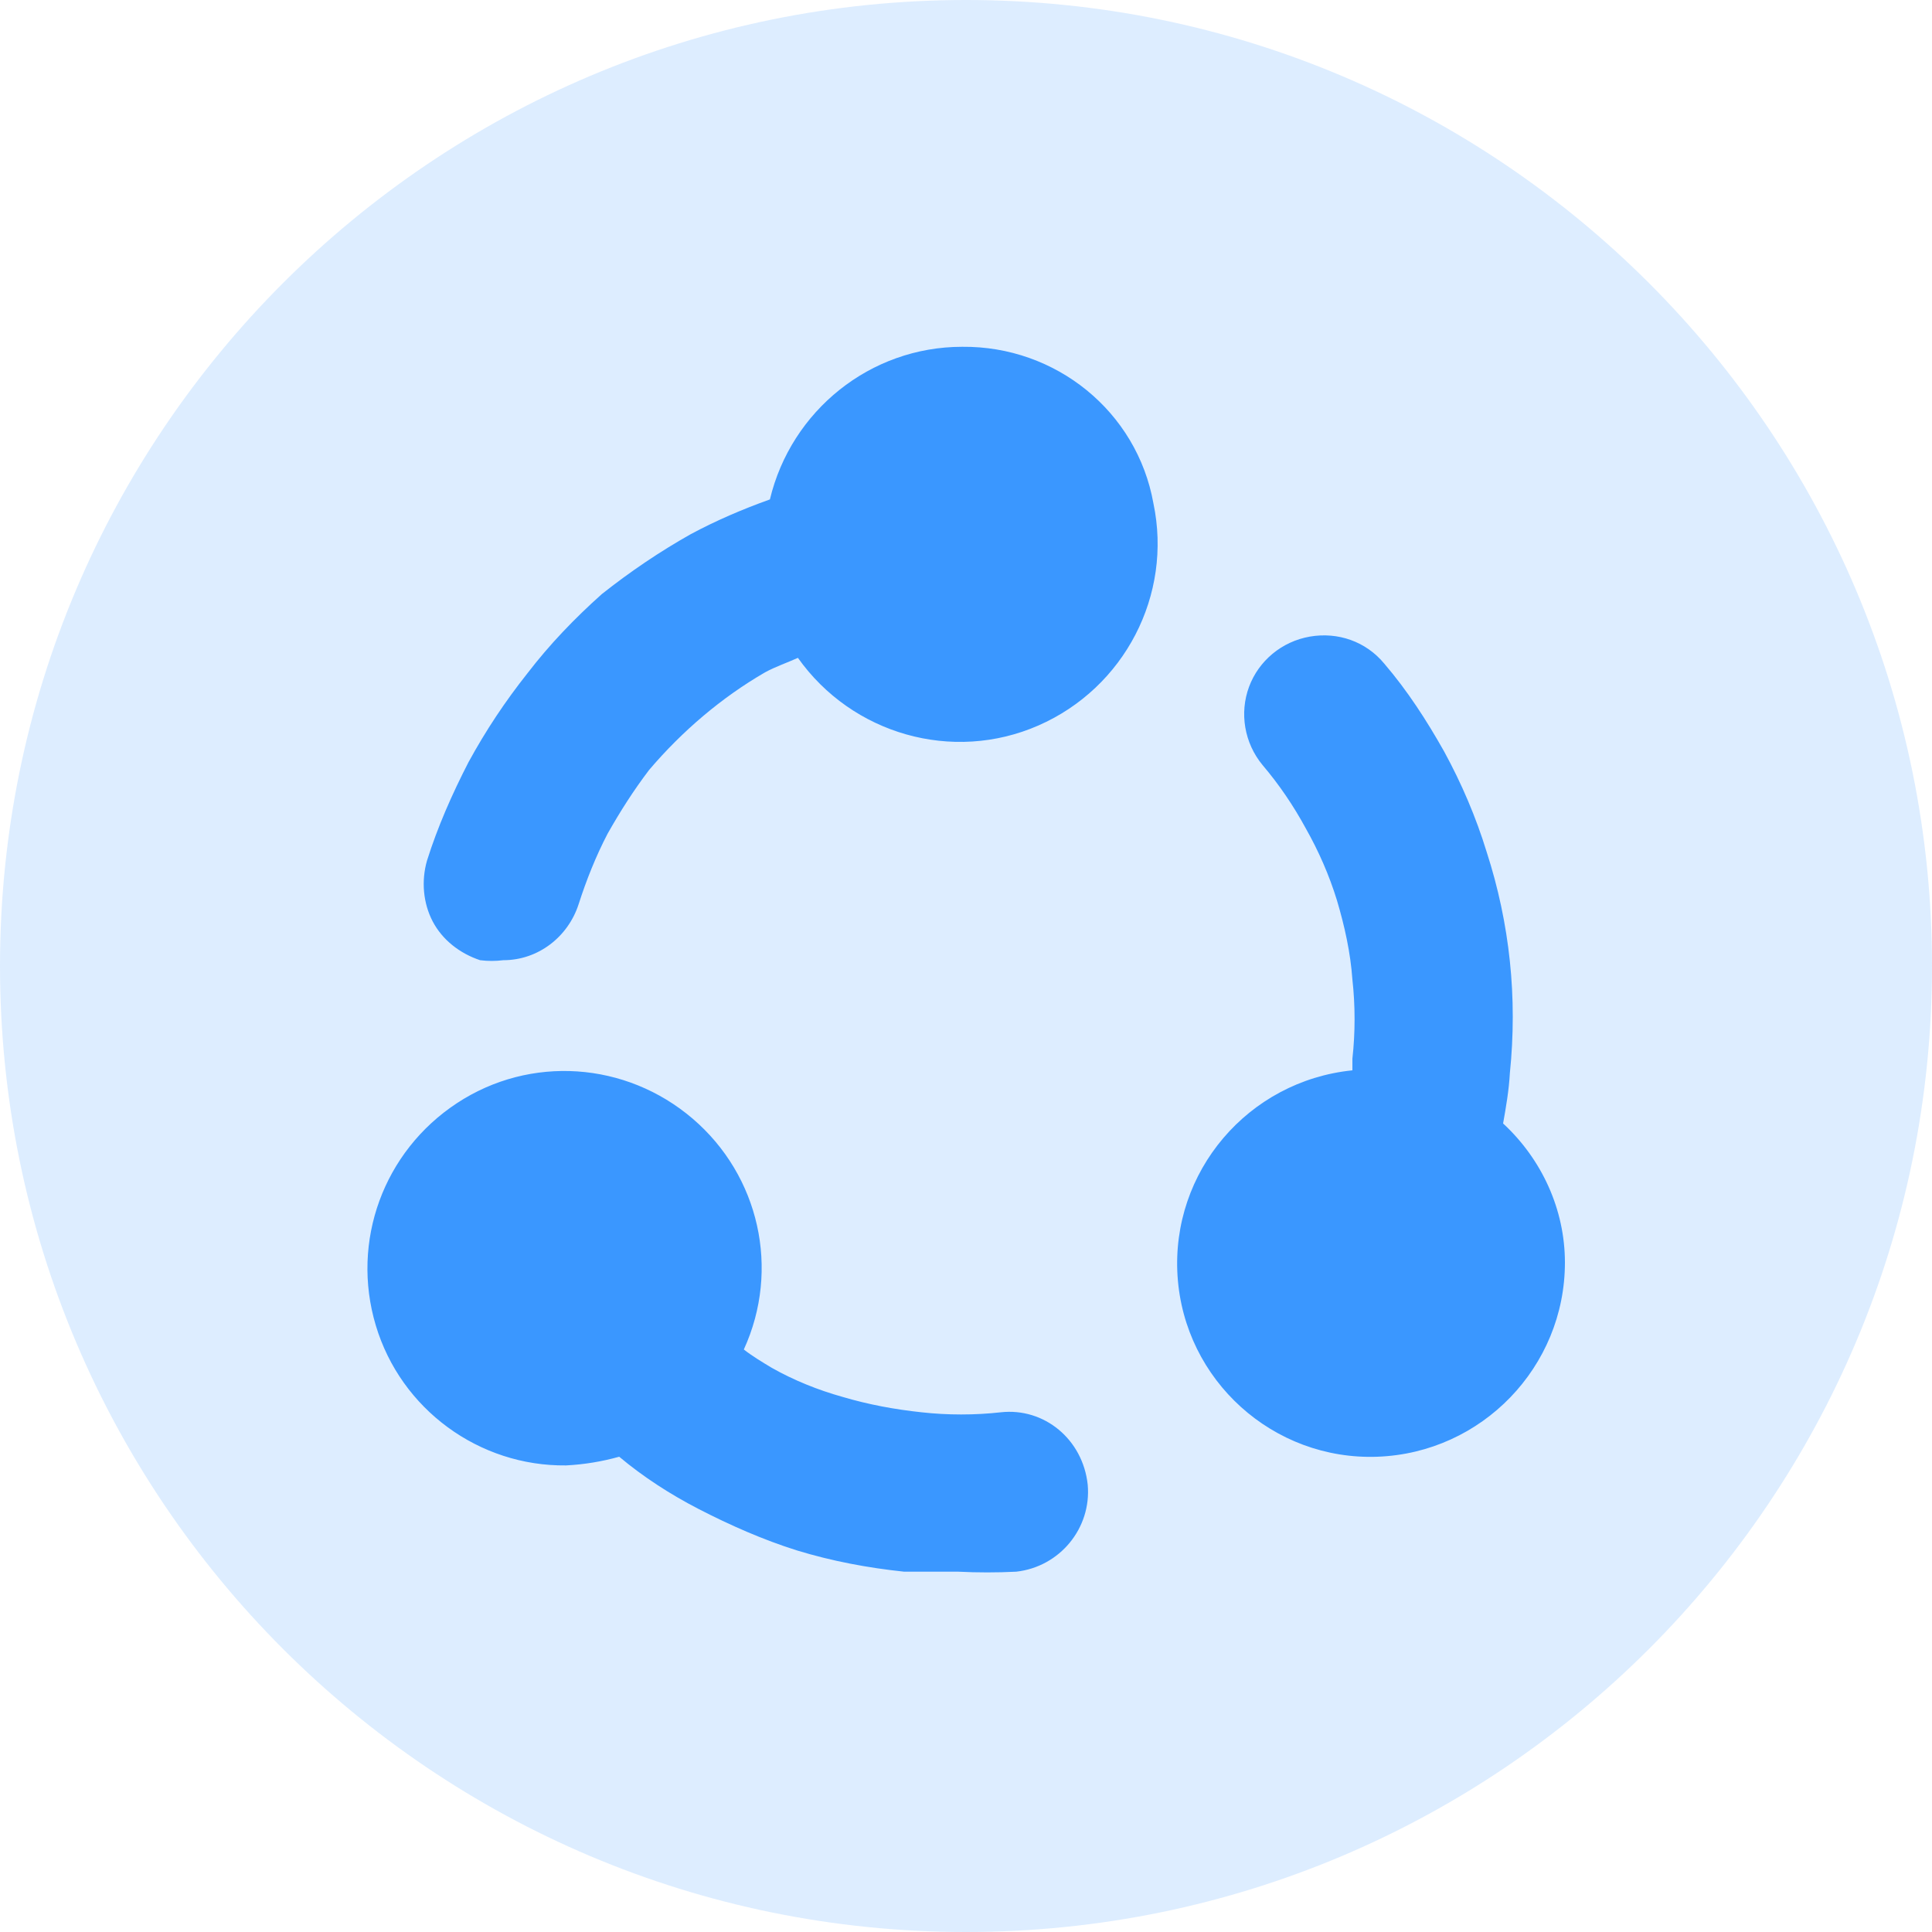
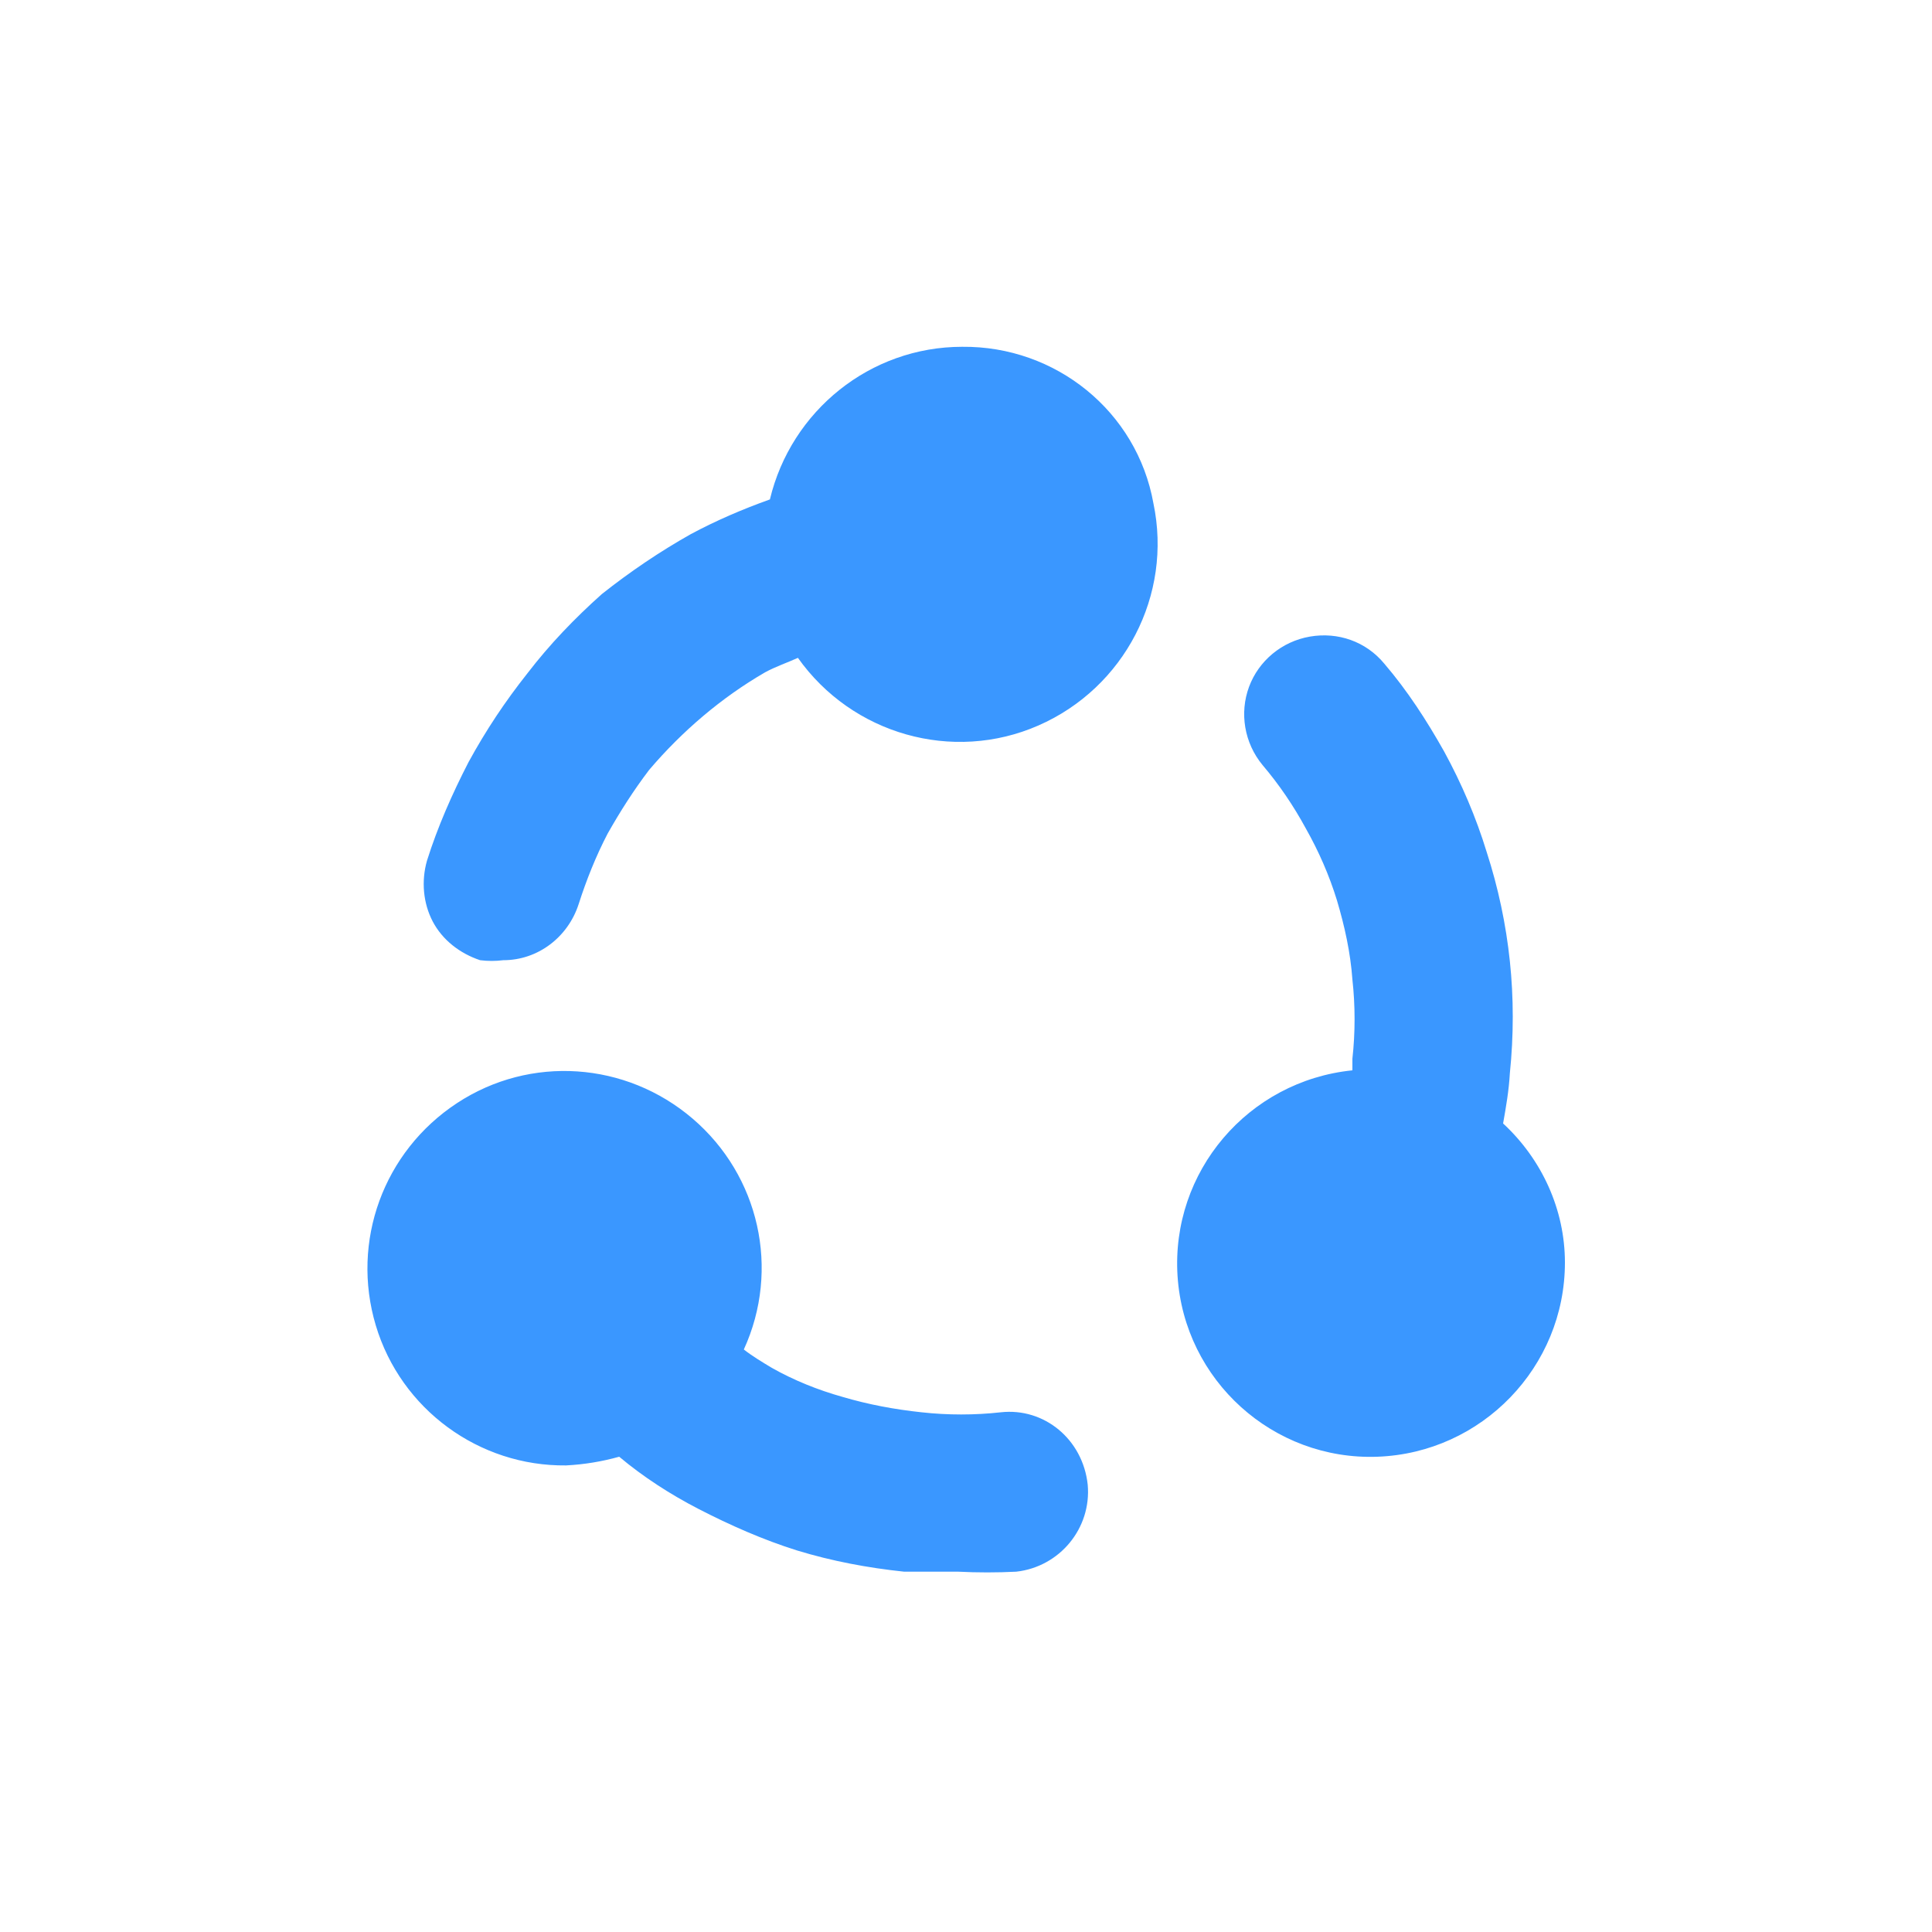
<svg xmlns="http://www.w3.org/2000/svg" version="1.1" id="图层_1" x="0px" y="0px" viewBox="0 0 200 200" style="enable-background:new 0 0 200 200;" xml:space="preserve">
  <style type="text/css">
	.st0{fill:#3A97FF;fill-opacity:0.17;}
	.st1{fill:#3A97FF;}
</style>
-   <path class="st0" d="M0,100c0,55.2,44.8,100,100,100s100-44.8,100-100S155.2,0,100,0S0,44.8,0,100z" />
  <path class="st1" d="M99.6,35.9c-9.5,0-17.7,6.6-19.9,15.8c-2.8,1-5.6,2.2-8.2,3.6c-3.2,1.8-6.3,3.9-9.2,6.2  c-2.8,2.5-5.4,5.2-7.7,8.2c-2.3,2.9-4.3,5.9-6.1,9.2c-1.7,3.3-3.2,6.7-4.3,10.2c-0.6,2.1-0.4,4.4,0.6,6.3c1,1.9,2.8,3.3,4.9,4  c0.8,0.1,1.6,0.1,2.4,0c3.6,0,6.7-2.4,7.8-5.8c0.8-2.5,1.8-5,3-7.3c1.3-2.3,2.7-4.5,4.3-6.6c3.4-4,7.5-7.5,12-10.1  c1.1-0.6,2.3-1,3.4-1.5c5.6,7.9,16,10.9,24.9,7c8.9-3.9,13.9-13.5,11.9-23C117.7,42.6,109.3,35.8,99.6,35.9z M103.6,146.2  c-2.7,0.3-5.5,0.3-8.2,0c-2.8-0.3-5.5-0.8-8.2-1.6c-2.5-0.7-5-1.7-7.3-3c-1-0.6-2-1.2-2.9-1.9c3.8-8.3,1.6-18-5.3-23.9  c-6.9-5.9-16.8-6.6-24.4-1.6c-7.6,5-11,14.3-8.4,23c2.6,8.7,10.7,14.6,19.7,14.5c1.9-0.1,3.7-0.4,5.5-0.9c2.5,2.1,5.3,3.9,8.2,5.4  c3.3,1.7,6.7,3.2,10.2,4.3c3.6,1.1,7.3,1.8,11.1,2.2h5.6c2,0.1,4,0.1,6,0c4.5-0.5,7.8-4.5,7.4-9C112.1,149,108.1,145.7,103.6,146.2  L103.6,146.2z M155.6,116.3c0.3-1.7,0.6-3.4,0.7-5.2c0.4-3.9,0.4-7.8,0-11.6c-0.4-3.8-1.2-7.6-2.4-11.3c-1.1-3.6-2.6-7.1-4.4-10.4  c-1.8-3.2-3.8-6.3-6.2-9.1c-1.9-2.3-4.8-3.3-7.7-2.8c-2.9,0.5-5.3,2.5-6.3,5.2c-1,2.7-0.5,5.8,1.4,8.1c1.7,2,3.2,4.2,4.5,6.6  c1.3,2.3,2.4,4.8,3.2,7.4c0.8,2.7,1.4,5.4,1.6,8.2c0.3,2.7,0.3,5.5,0,8.2c0,0.4,0,0.8,0,1.2c-10.8,1.1-18.8,10.5-18.1,21.3  c0.7,10.8,9.9,19.1,20.7,18.7c10.8-0.4,19.4-9.3,19.4-20.1C162,125.2,159.6,120,155.6,116.3L155.6,116.3z" />
</svg>